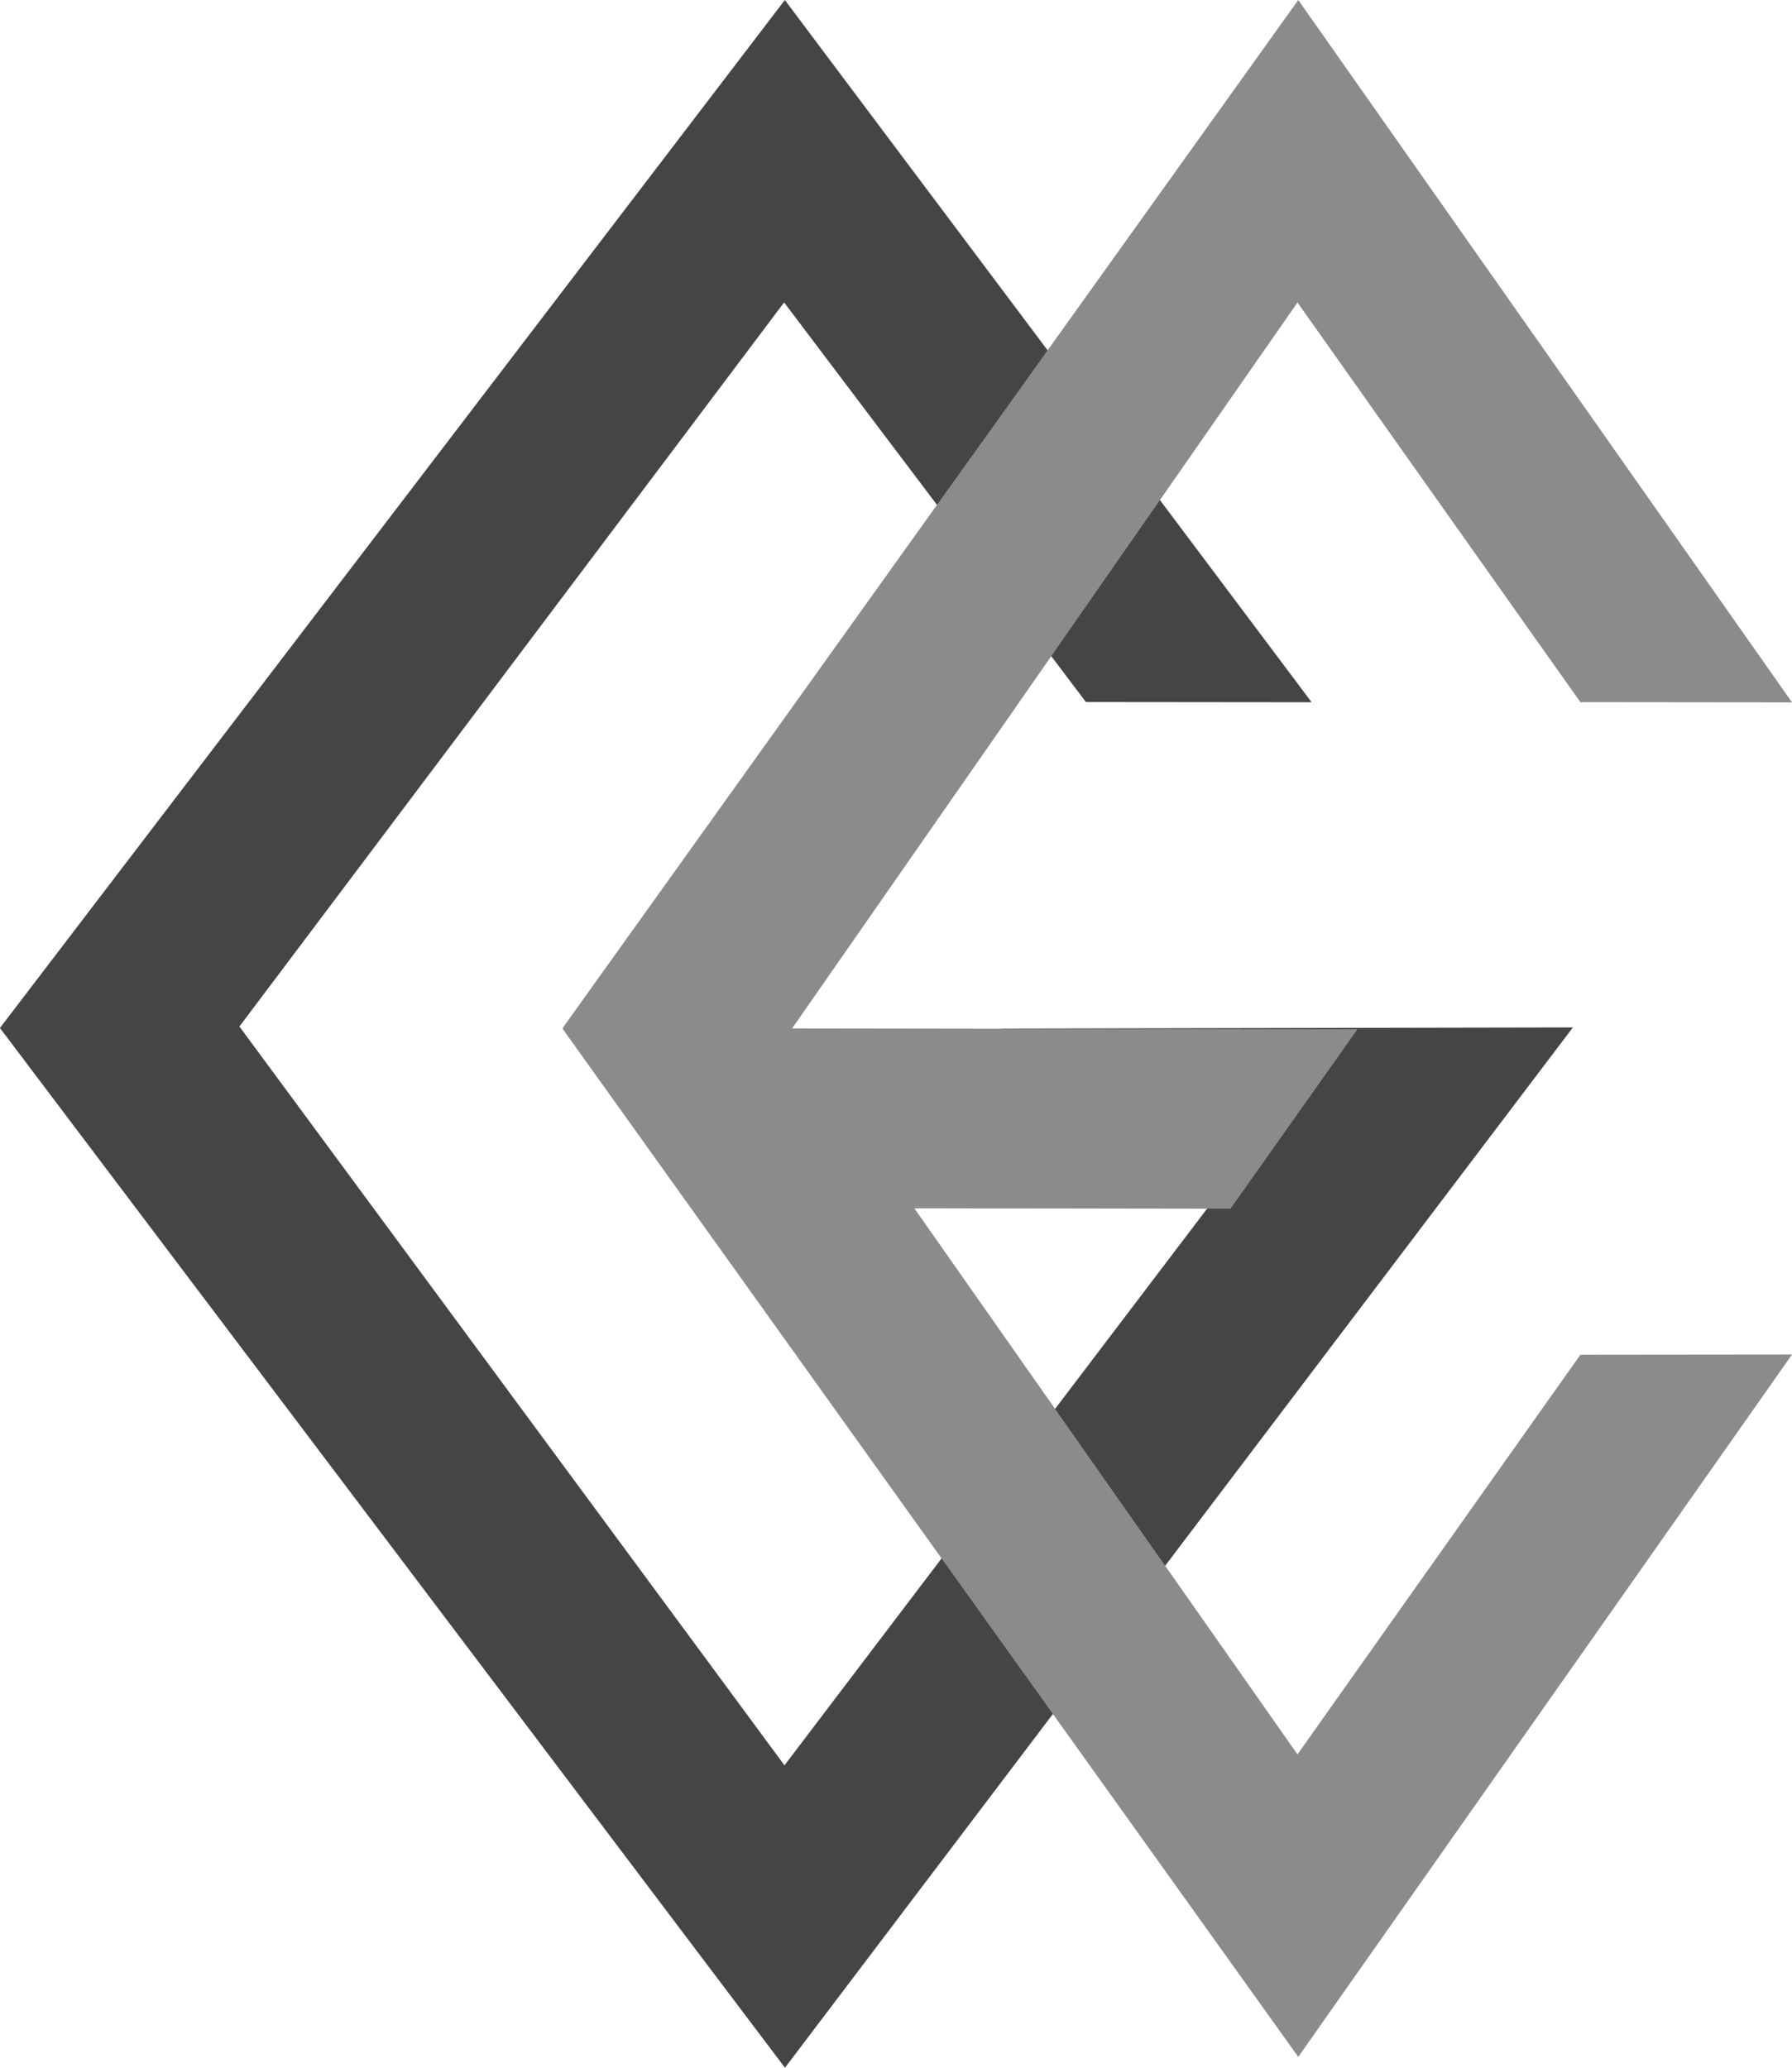
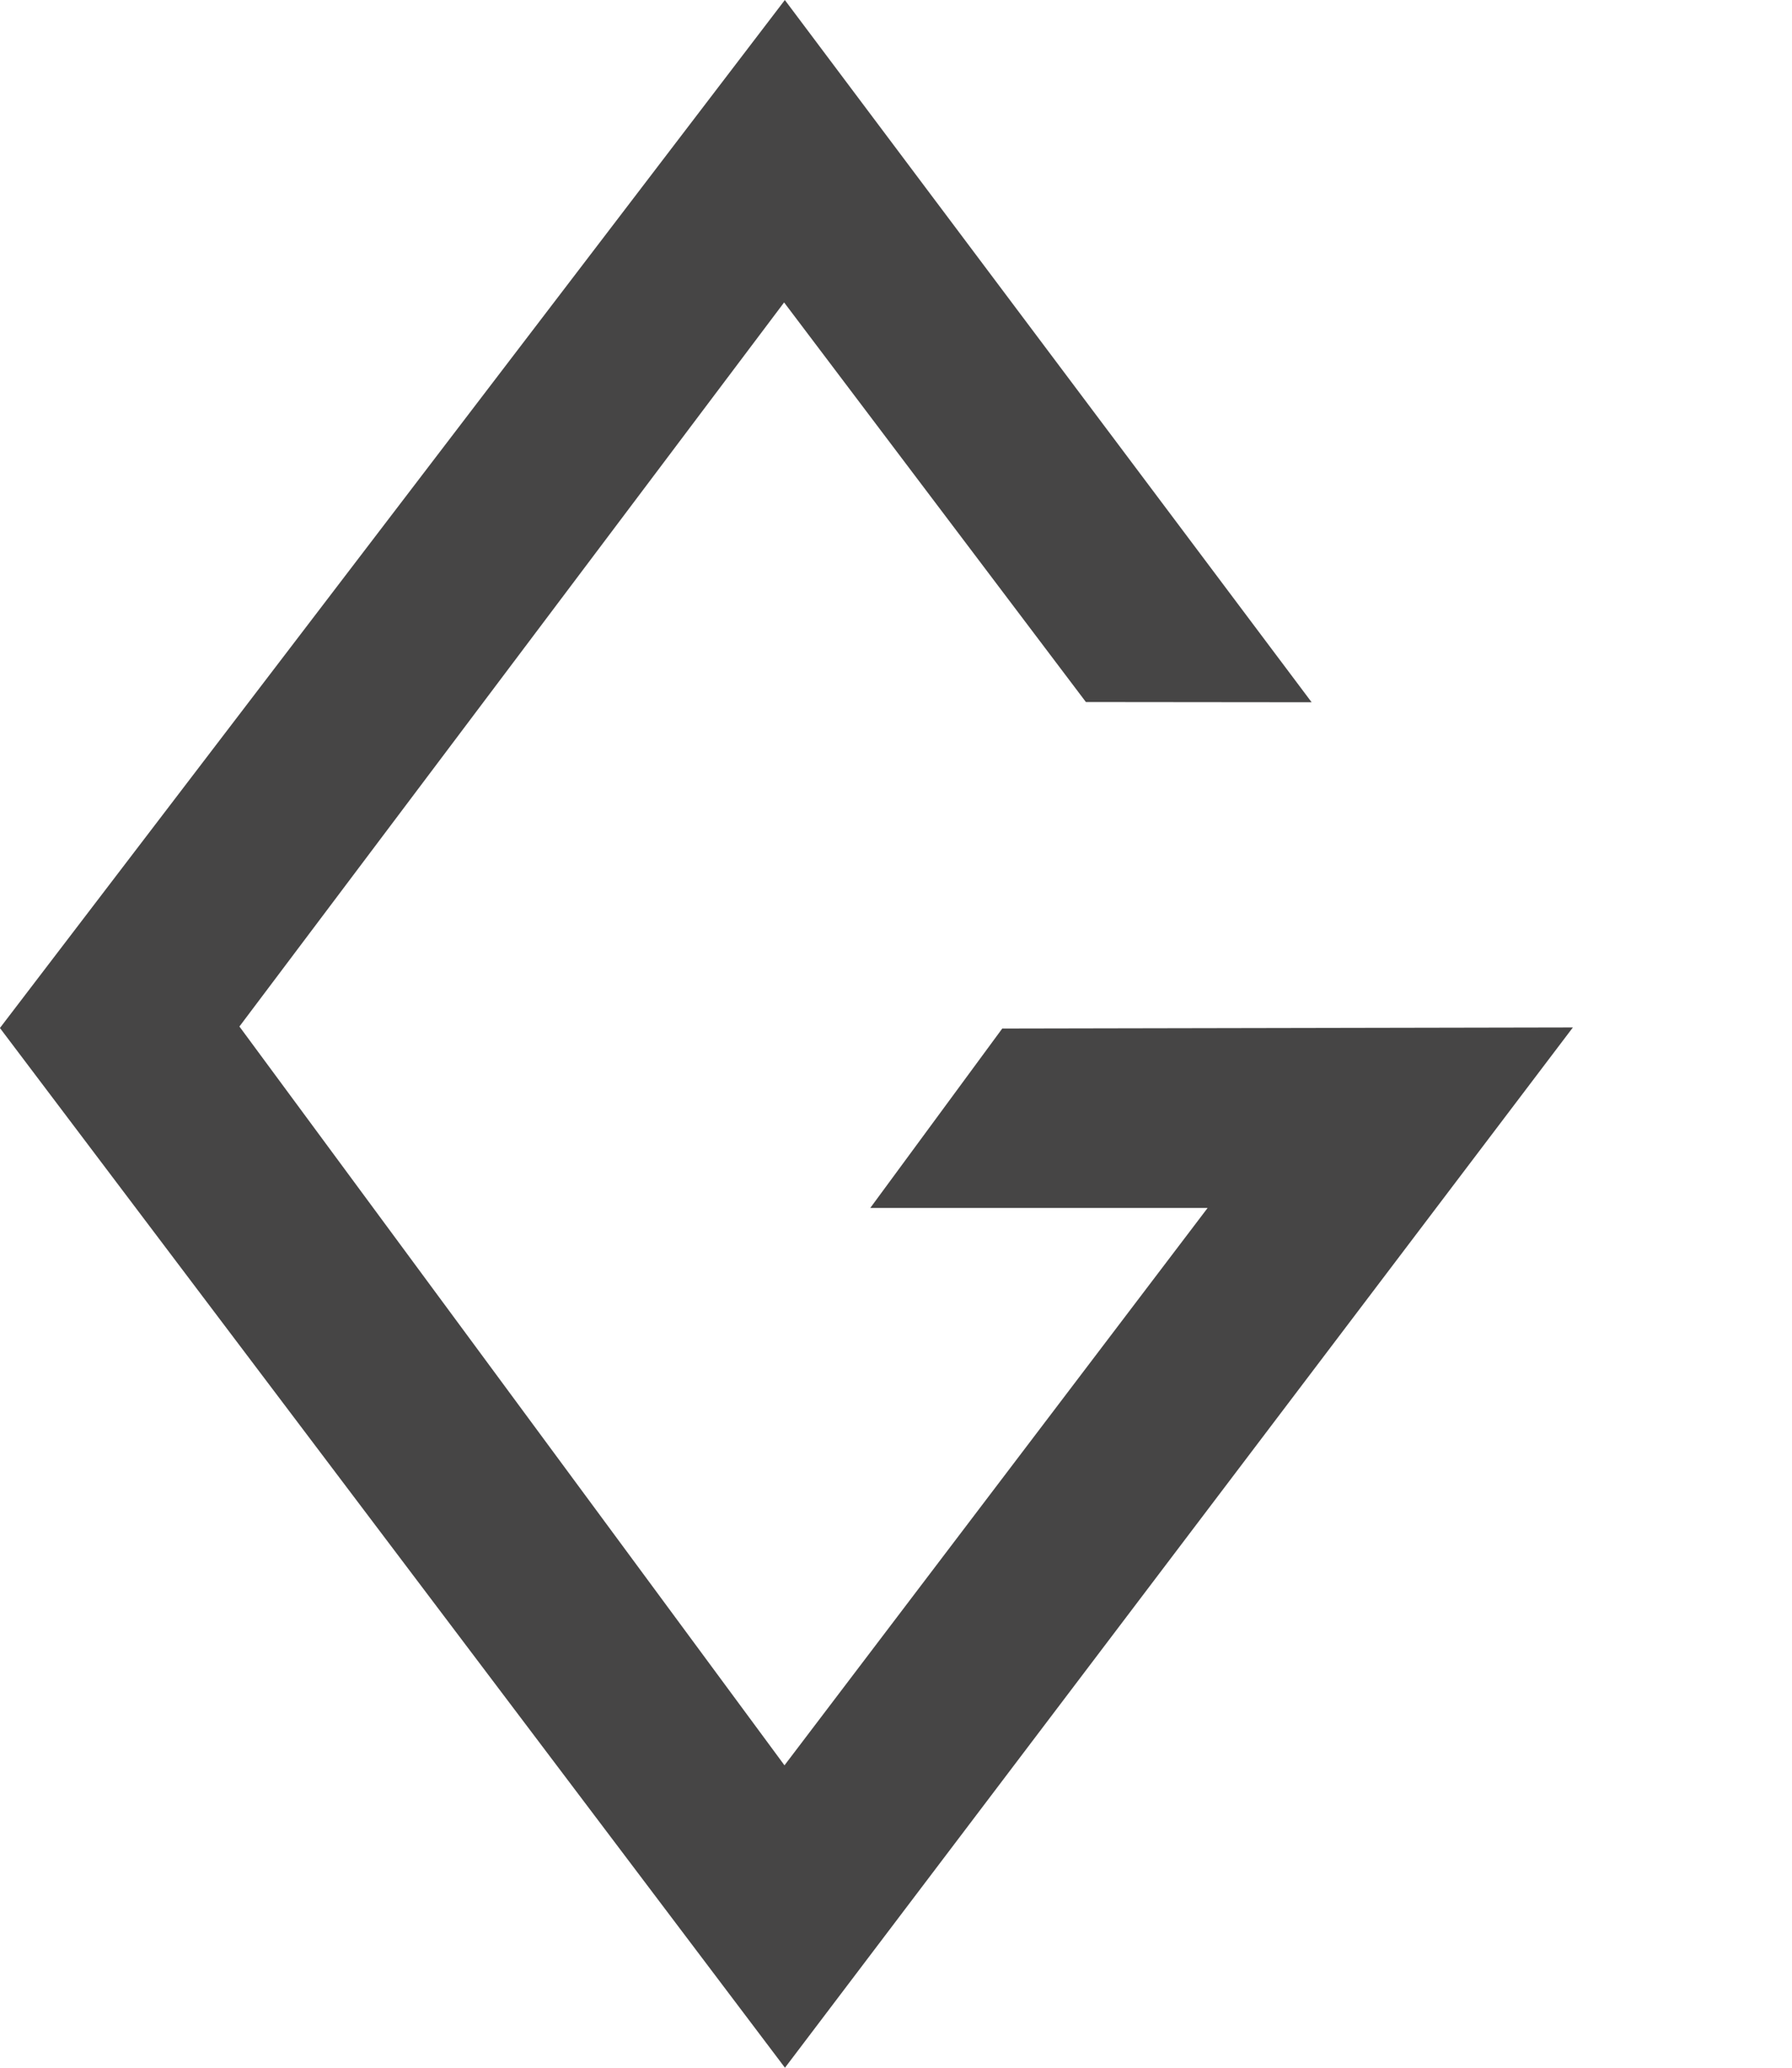
<svg xmlns="http://www.w3.org/2000/svg" id="Logo_SW" data-name="Logo SW" width="104" height="120" viewBox="0 0 104 120">
  <path id="Pfad_12" data-name="Pfad 12" d="M430.256,993.633l-33.118.064-7.66,10.414h19.578L384.5,1036.456l-31.633-42.877,31.611-42.021,17.515,23.19,13.1.013-30.572-40.754-45.553,59.659,45.56,60.341Z" transform="translate(-338.972 -934.006)" fill="#464545" style="mix-blend-mode: multiply;isolation: isolate" />
-   <path id="Pfad_13" data-name="Pfad 13" d="M408.554,1035.821l-22.239-31.695,18.352.028,7.368-10.416-32.811-.047,29.33-42.13,16.418,23.195,12.283.013L408.6,934.006l-42.7,59.672h.088l-.088.027,42.7,59.672,28.657-40.763-12.283.013Z" transform="translate(-333.254 -934.006)" fill="#8c8b8b" style="mix-blend-mode: multiply;isolation: isolate" />
</svg>